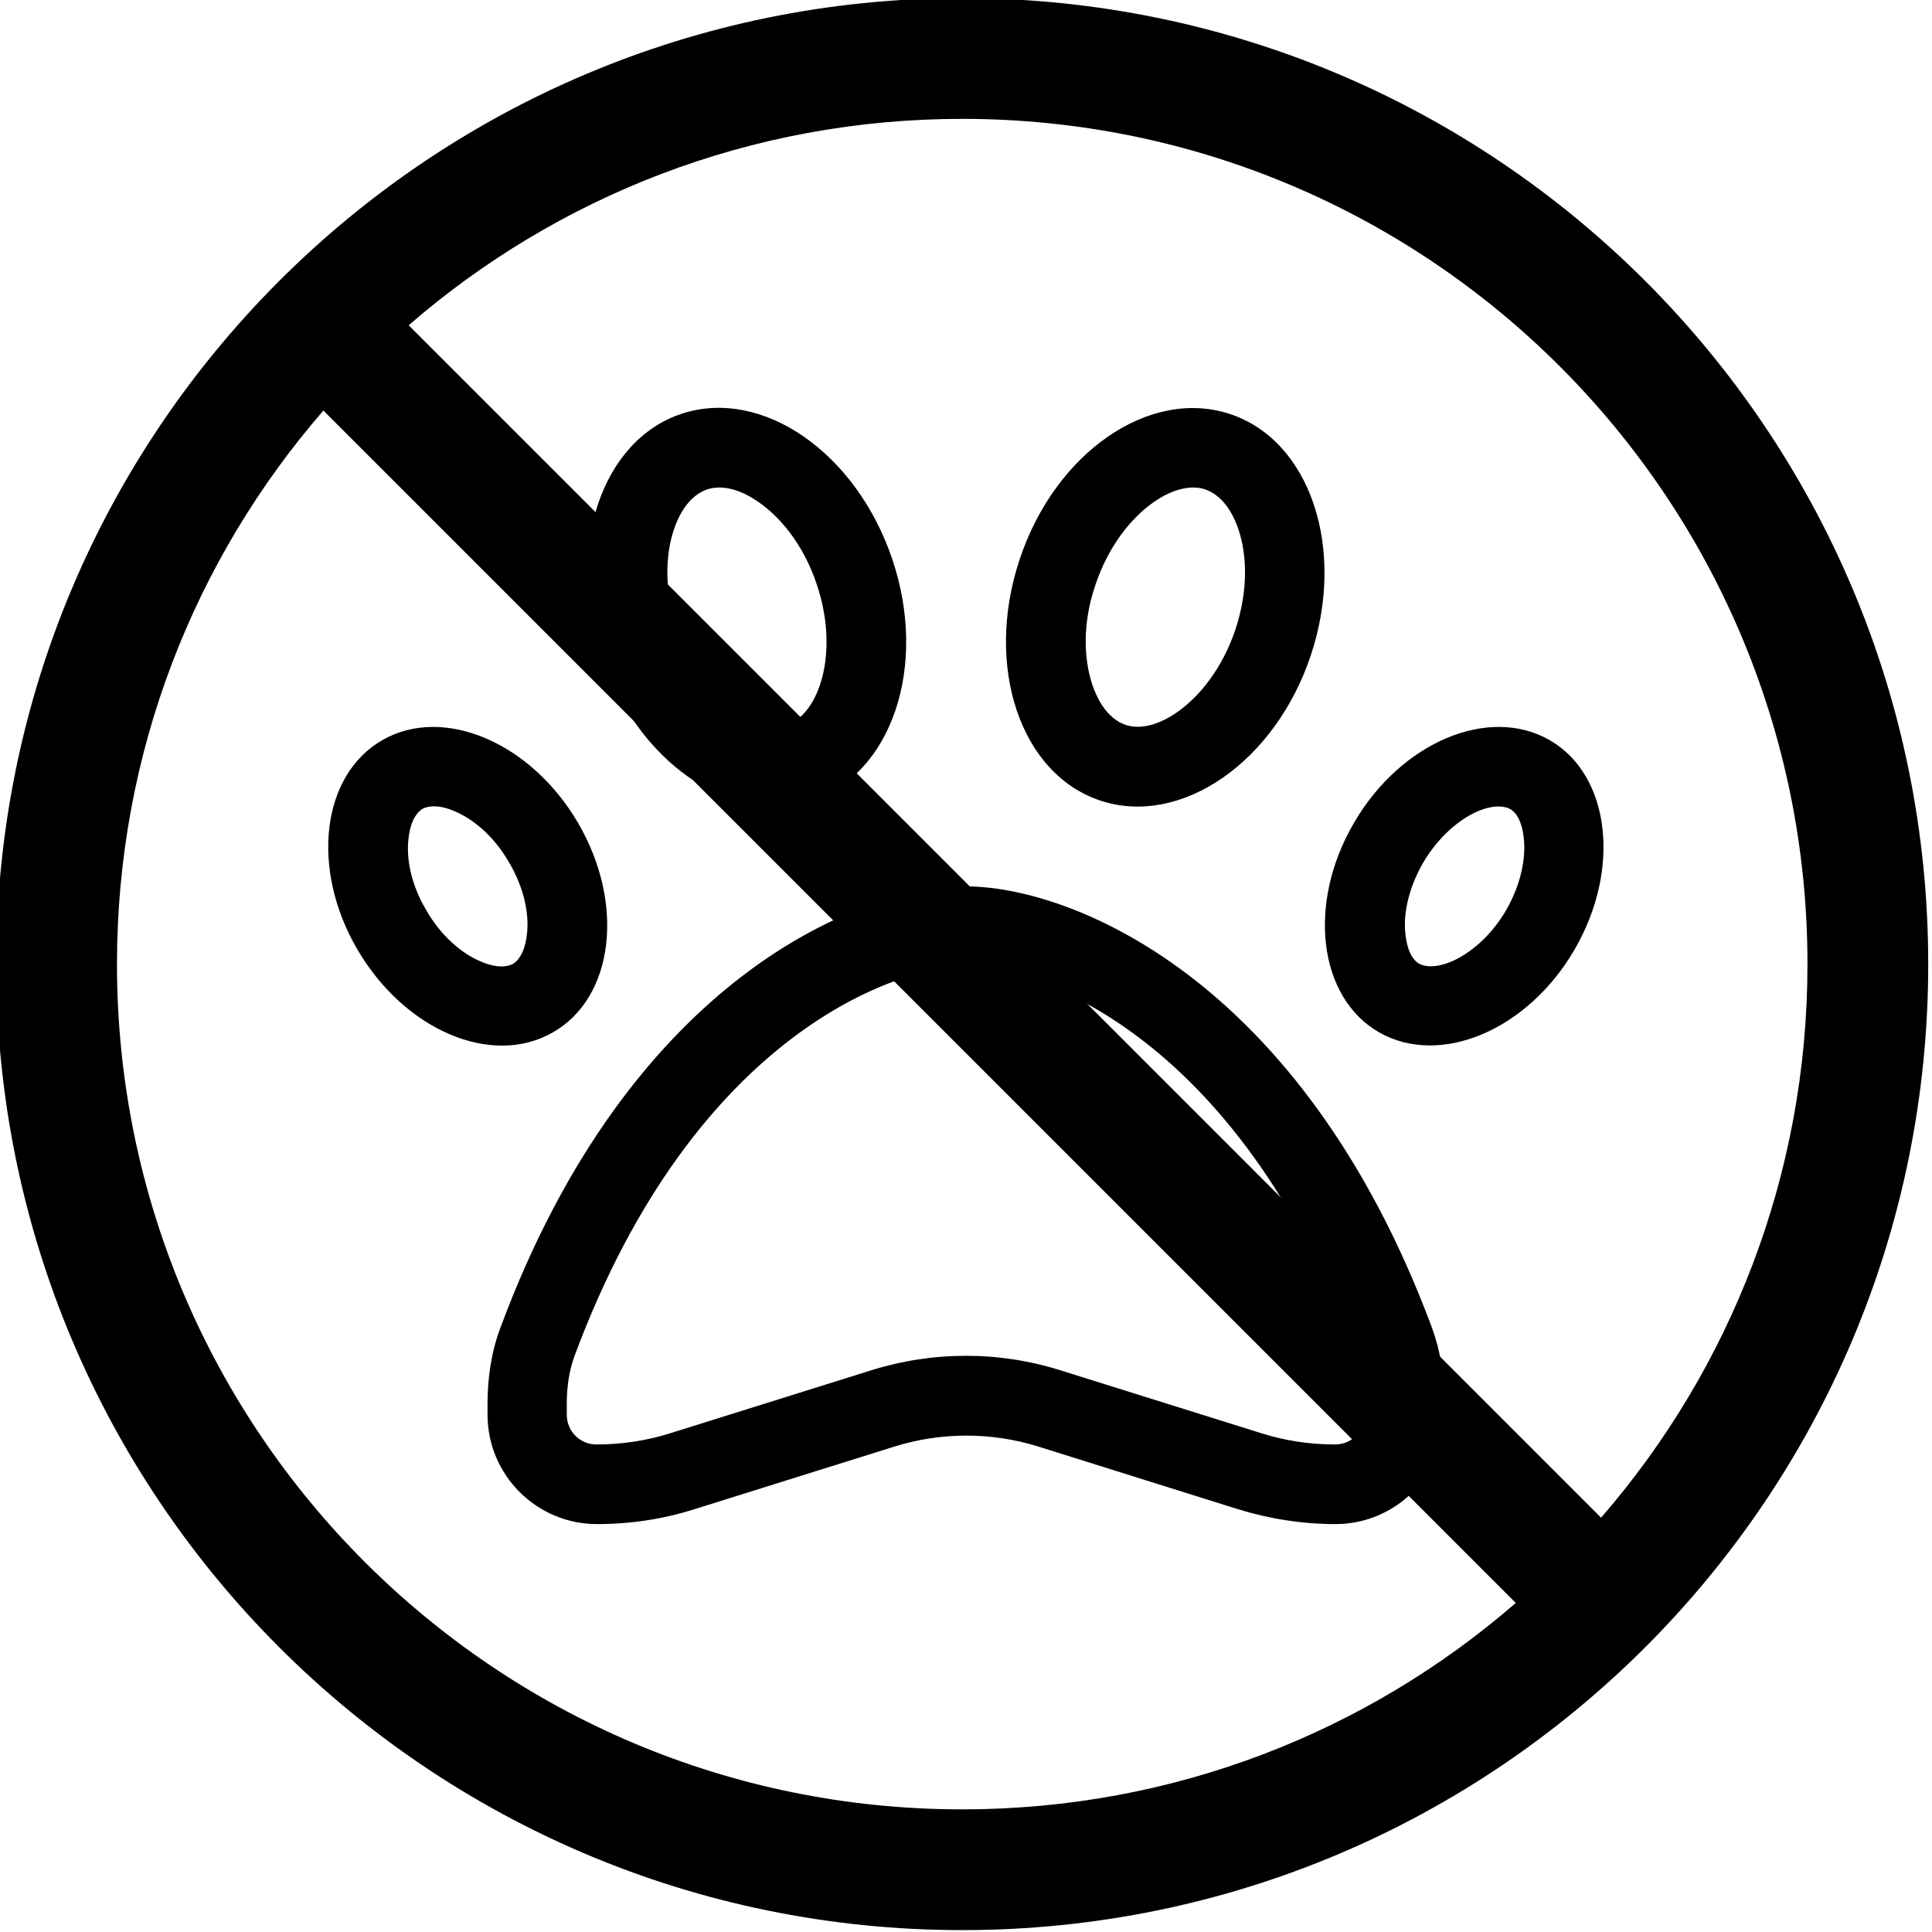
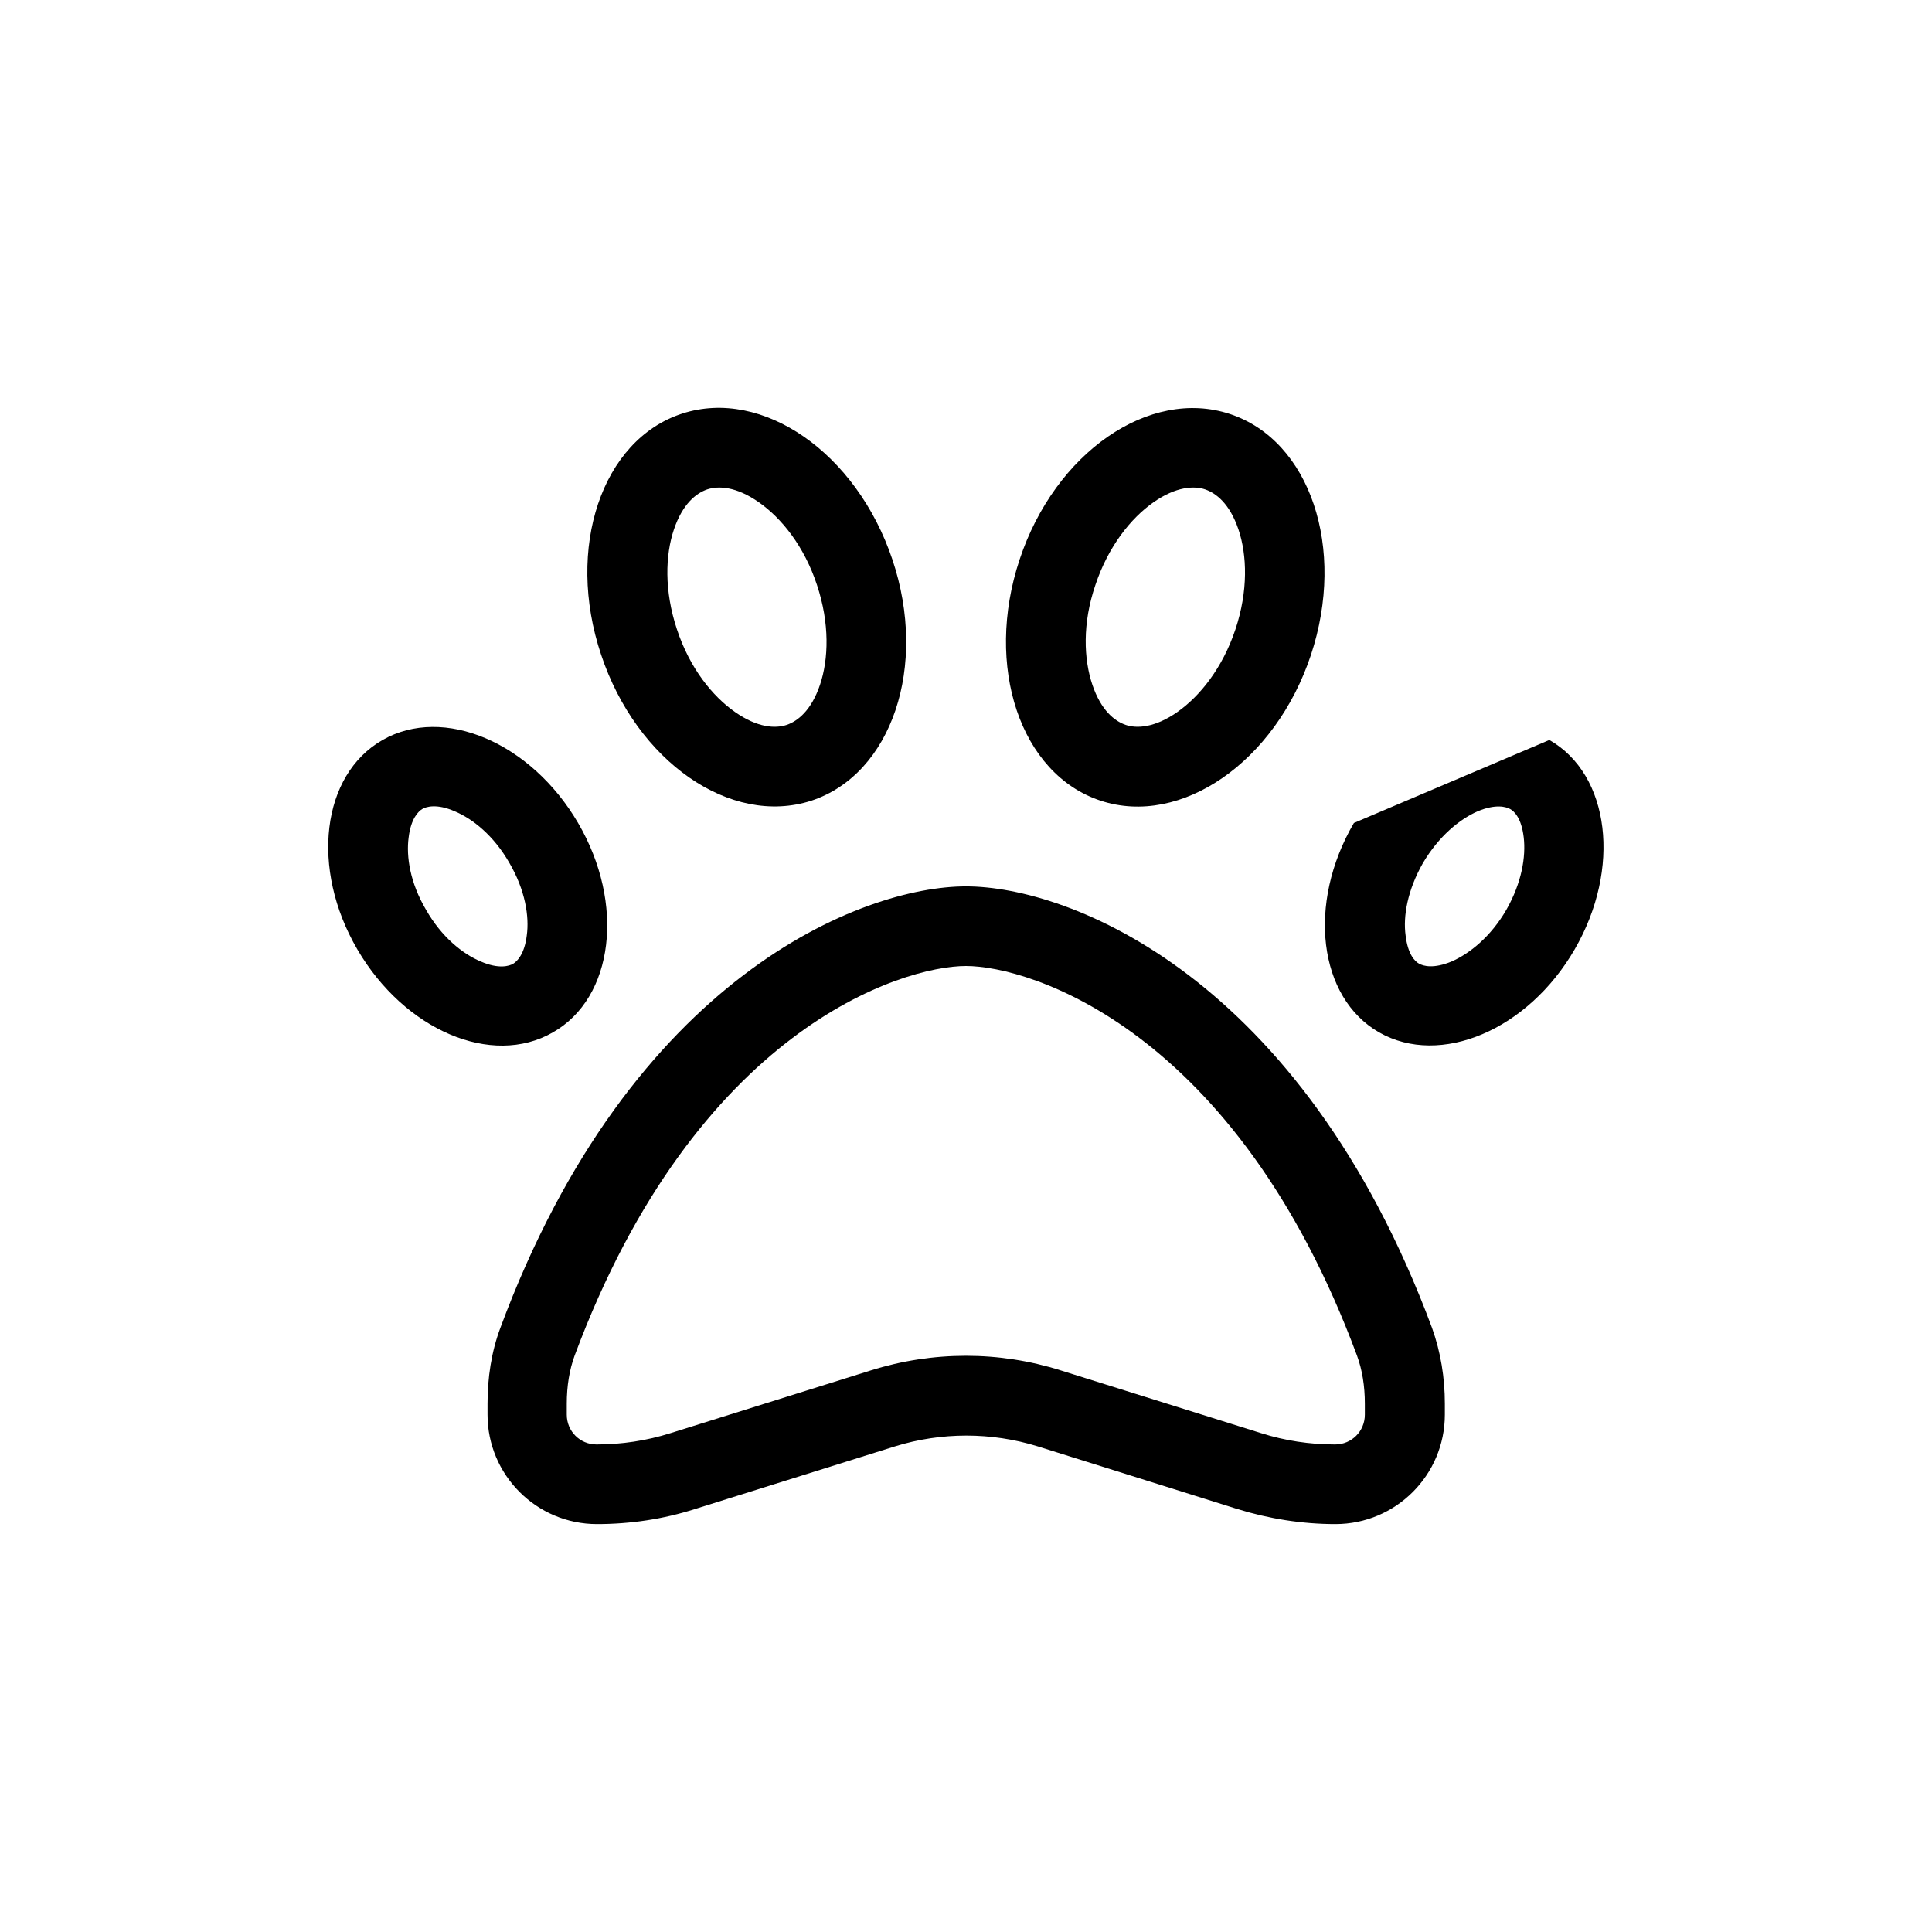
<svg xmlns="http://www.w3.org/2000/svg" version="1.1" id="Layer_1" x="0px" y="0px" viewBox="0 0 512 512" style="enable-background:new 0 0 512 512;" xml:space="preserve">
-   <path d="M217.3,181.5c-2.3,6.8-5.9,9.6-8.8,10.6c-3,1-7.7,0.8-13.7-3.4s-12-11.6-15.4-21.9c-3.4-10.2-3.1-19.7-0.8-26.5  c2.3-6.8,5.9-9.6,8.8-10.6c3-1,7.7-0.8,13.7,3.4s12,11.6,15.4,21.9C219.9,165.2,219.6,174.7,217.3,181.5z M215,212.2  c21.3-7,31-35.6,21.5-63.9s-34.4-45.6-55.7-38.7s-31,35.6-21.5,63.9C168.7,201.8,193.6,219.1,215,212.2L215,212.2z M139.6,247.9  c-0.6,5-2.6,6.9-3.6,7.5s-3.8,1.5-8.6-0.6c-4.8-2-10.4-6.5-14.5-13.7c-4.2-7.1-5.3-14.1-4.6-19.2c0.6-5,2.6-6.9,3.6-7.5  s3.8-1.5,8.6,0.6c4.8,2,10.4,6.5,14.5,13.7C139.2,235.9,140.3,242.9,139.6,247.9z M146.5,273.6c16.2-9.2,19.2-34.1,6.7-55.5  c-12.5-21.4-35.7-31.2-51.8-22c-16.2,9.2-19.2,34.1-6.7,55.5S130.3,282.9,146.5,273.6L146.5,273.6z M256,256  c17,0,71.5,16.8,103.6,103.2c1.4,3.8,2.1,8.1,2.1,12.8v2.9c0,4.4-3.5,7.9-7.9,7.9c-6.7,0-13.3-1-19.6-3l-53-16.6  c-16.4-5.2-34-5.2-50.5,0l-53,16.6c-6.3,2-13,3-19.6,3c-4.4,0-7.9-3.5-7.9-7.9V372c0-4.7,0.7-9,2.1-12.8  C184.5,272.8,239,256,256,256z M256,234.9c-27.3,0-88.8,23.7-123.4,117c-2.4,6.4-3.4,13.3-3.4,20.1v2.9c0,16,13,29,29,29  c8.8,0,17.6-1.3,26-4l53-16.6c12.3-3.8,25.5-3.8,37.8,0l52.9,16.6c8.4,2.6,17.2,4,26,4c16,0,29-13,29-29V372  c0-6.9-1.1-13.7-3.4-20.1C344.8,258.6,283.3,234.9,256,234.9z M377.1,228.7c4.2-7.1,9.7-11.6,14.5-13.7c4.8-2,7.5-1.2,8.6-0.6  c1.1,0.6,3,2.4,3.6,7.5c0.6,5.1-0.5,12-4.6,19.2c-4.1,7.1-9.7,11.6-14.5,13.7c-4.8,2-7.5,1.2-8.6,0.6c-1.1-0.6-3-2.4-3.6-7.5  C371.8,242.8,373,235.9,377.1,228.7z M358.8,218.1c-12.5,21.4-9.4,46.3,6.7,55.5c16.2,9.2,39.4-0.6,51.8-22  c12.4-21.4,9.4-46.3-6.7-55.5S371.2,196.7,358.8,218.1z M290.3,155c3.4-10.2,9.4-17.7,15.4-21.9c6-4.2,10.8-4.4,13.7-3.4  c2.9,1,6.5,3.8,8.8,10.6c2.3,6.8,2.6,16.3-0.8,26.5s-9.4,17.7-15.4,21.9c-6,4.2-10.8,4.4-13.7,3.4c-2.9-1-6.5-3.8-8.8-10.6  C287.2,174.7,286.8,165.2,290.3,155L290.3,155z M270.2,148.3c-9.4,28.3,0.2,56.9,21.5,63.9c21.3,7,46.3-10.3,55.7-38.6  c9.4-28.3-0.2-56.9-21.5-63.9S279.6,119.9,270.2,148.3z" />
-   <path d="M85.7,108.8l114.7,114.7l32,32l32,32l32,32l105.3,105.3c-39.3,34.1-90.6,54.7-146.7,54.7c-123.7,0-224-100.3-224-224  C31,199.4,51.6,148.1,85.7,108.8z M341.6,319.5l-96-96L108.3,86.2c39.3-34.1,90.6-54.7,146.7-54.7c123.7,0,224,100.3,224,224  c0,56.1-20.6,107.4-54.7,146.7L341.6,319.5z M255,511.5c141.4,0,256-114.6,256-256S396.4-0.5,255-0.5S-1,114.1-1,255.5  S113.6,511.5,255,511.5z" />
+   <path d="M217.3,181.5c-2.3,6.8-5.9,9.6-8.8,10.6c-3,1-7.7,0.8-13.7-3.4s-12-11.6-15.4-21.9c-3.4-10.2-3.1-19.7-0.8-26.5  c2.3-6.8,5.9-9.6,8.8-10.6c3-1,7.7-0.8,13.7,3.4s12,11.6,15.4,21.9C219.9,165.2,219.6,174.7,217.3,181.5z M215,212.2  c21.3-7,31-35.6,21.5-63.9s-34.4-45.6-55.7-38.7s-31,35.6-21.5,63.9C168.7,201.8,193.6,219.1,215,212.2L215,212.2z M139.6,247.9  c-0.6,5-2.6,6.9-3.6,7.5s-3.8,1.5-8.6-0.6c-4.8-2-10.4-6.5-14.5-13.7c-4.2-7.1-5.3-14.1-4.6-19.2c0.6-5,2.6-6.9,3.6-7.5  s3.8-1.5,8.6,0.6c4.8,2,10.4,6.5,14.5,13.7C139.2,235.9,140.3,242.9,139.6,247.9z M146.5,273.6c16.2-9.2,19.2-34.1,6.7-55.5  c-12.5-21.4-35.7-31.2-51.8-22c-16.2,9.2-19.2,34.1-6.7,55.5S130.3,282.9,146.5,273.6L146.5,273.6z M256,256  c17,0,71.5,16.8,103.6,103.2c1.4,3.8,2.1,8.1,2.1,12.8v2.9c0,4.4-3.5,7.9-7.9,7.9c-6.7,0-13.3-1-19.6-3l-53-16.6  c-16.4-5.2-34-5.2-50.5,0l-53,16.6c-6.3,2-13,3-19.6,3c-4.4,0-7.9-3.5-7.9-7.9V372c0-4.7,0.7-9,2.1-12.8  C184.5,272.8,239,256,256,256z M256,234.9c-27.3,0-88.8,23.7-123.4,117c-2.4,6.4-3.4,13.3-3.4,20.1v2.9c0,16,13,29,29,29  c8.8,0,17.6-1.3,26-4l53-16.6c12.3-3.8,25.5-3.8,37.8,0l52.9,16.6c8.4,2.6,17.2,4,26,4c16,0,29-13,29-29V372  c0-6.9-1.1-13.7-3.4-20.1C344.8,258.6,283.3,234.9,256,234.9z M377.1,228.7c4.2-7.1,9.7-11.6,14.5-13.7c4.8-2,7.5-1.2,8.6-0.6  c1.1,0.6,3,2.4,3.6,7.5c0.6,5.1-0.5,12-4.6,19.2c-4.1,7.1-9.7,11.6-14.5,13.7c-4.8,2-7.5,1.2-8.6,0.6c-1.1-0.6-3-2.4-3.6-7.5  C371.8,242.8,373,235.9,377.1,228.7z M358.8,218.1c-12.5,21.4-9.4,46.3,6.7,55.5c16.2,9.2,39.4-0.6,51.8-22  c12.4-21.4,9.4-46.3-6.7-55.5z M290.3,155c3.4-10.2,9.4-17.7,15.4-21.9c6-4.2,10.8-4.4,13.7-3.4  c2.9,1,6.5,3.8,8.8,10.6c2.3,6.8,2.6,16.3-0.8,26.5s-9.4,17.7-15.4,21.9c-6,4.2-10.8,4.4-13.7,3.4c-2.9-1-6.5-3.8-8.8-10.6  C287.2,174.7,286.8,165.2,290.3,155L290.3,155z M270.2,148.3c-9.4,28.3,0.2,56.9,21.5,63.9c21.3,7,46.3-10.3,55.7-38.6  c9.4-28.3-0.2-56.9-21.5-63.9S279.6,119.9,270.2,148.3z" />
</svg>